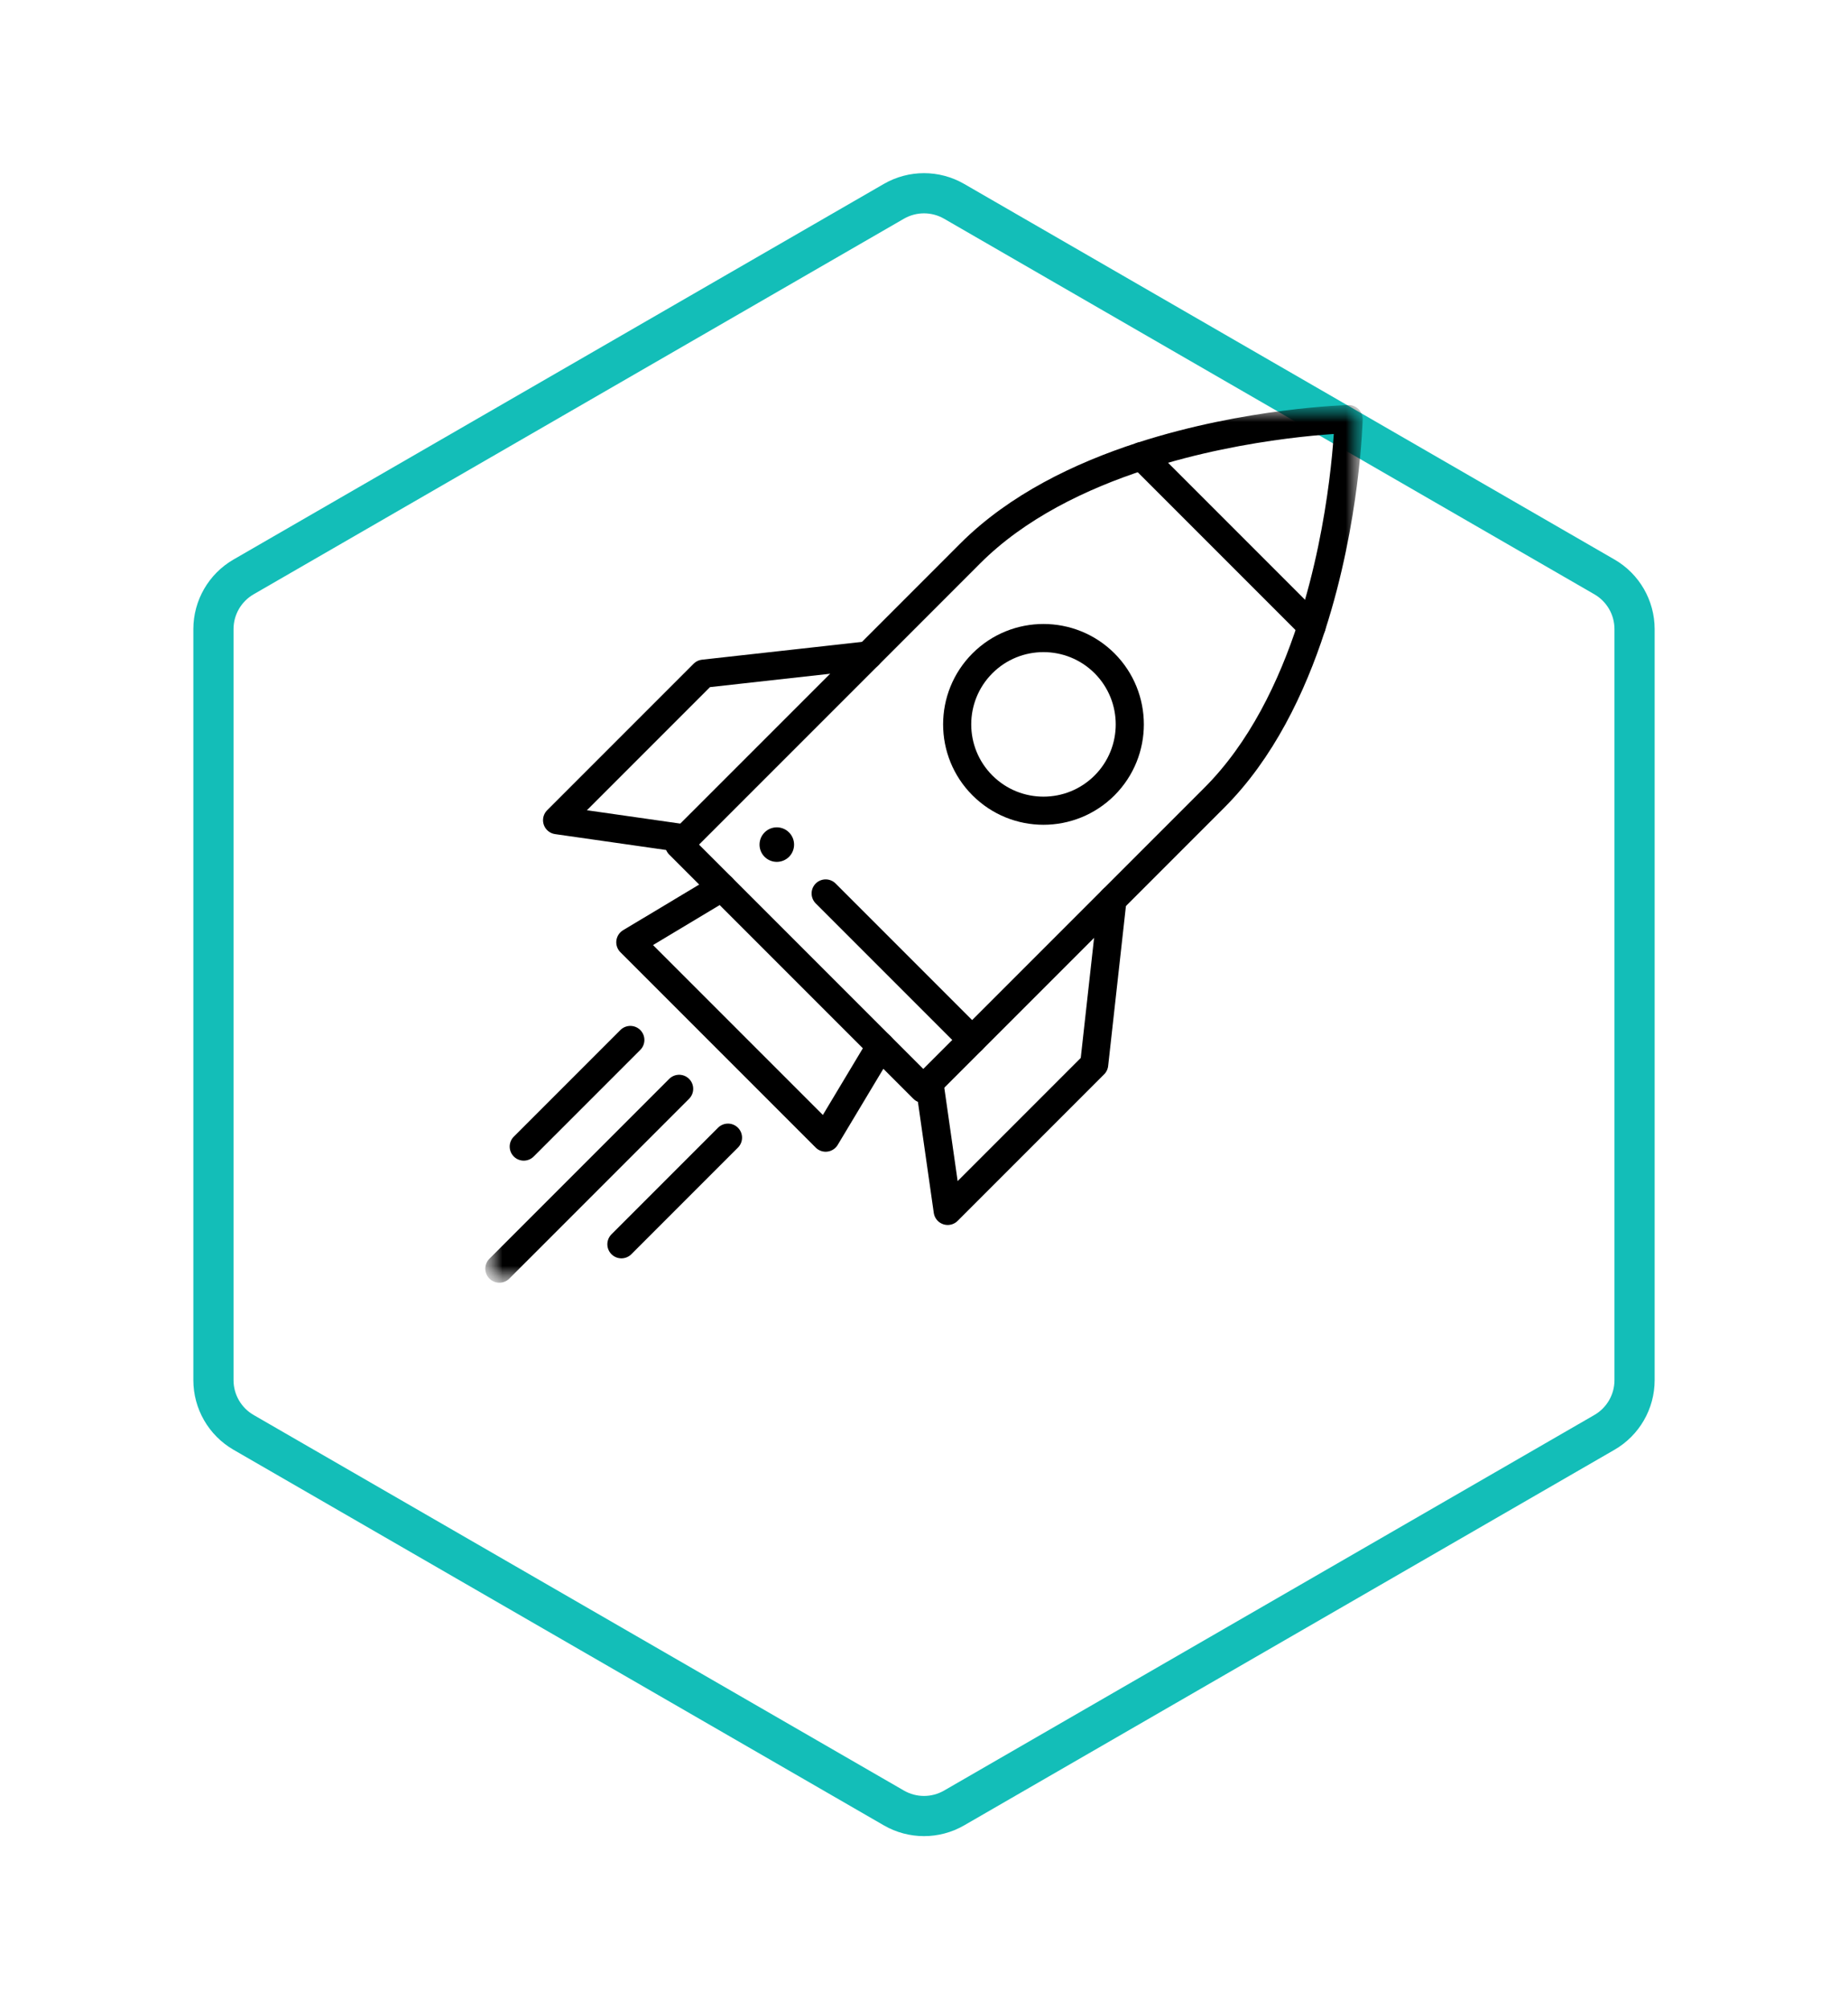
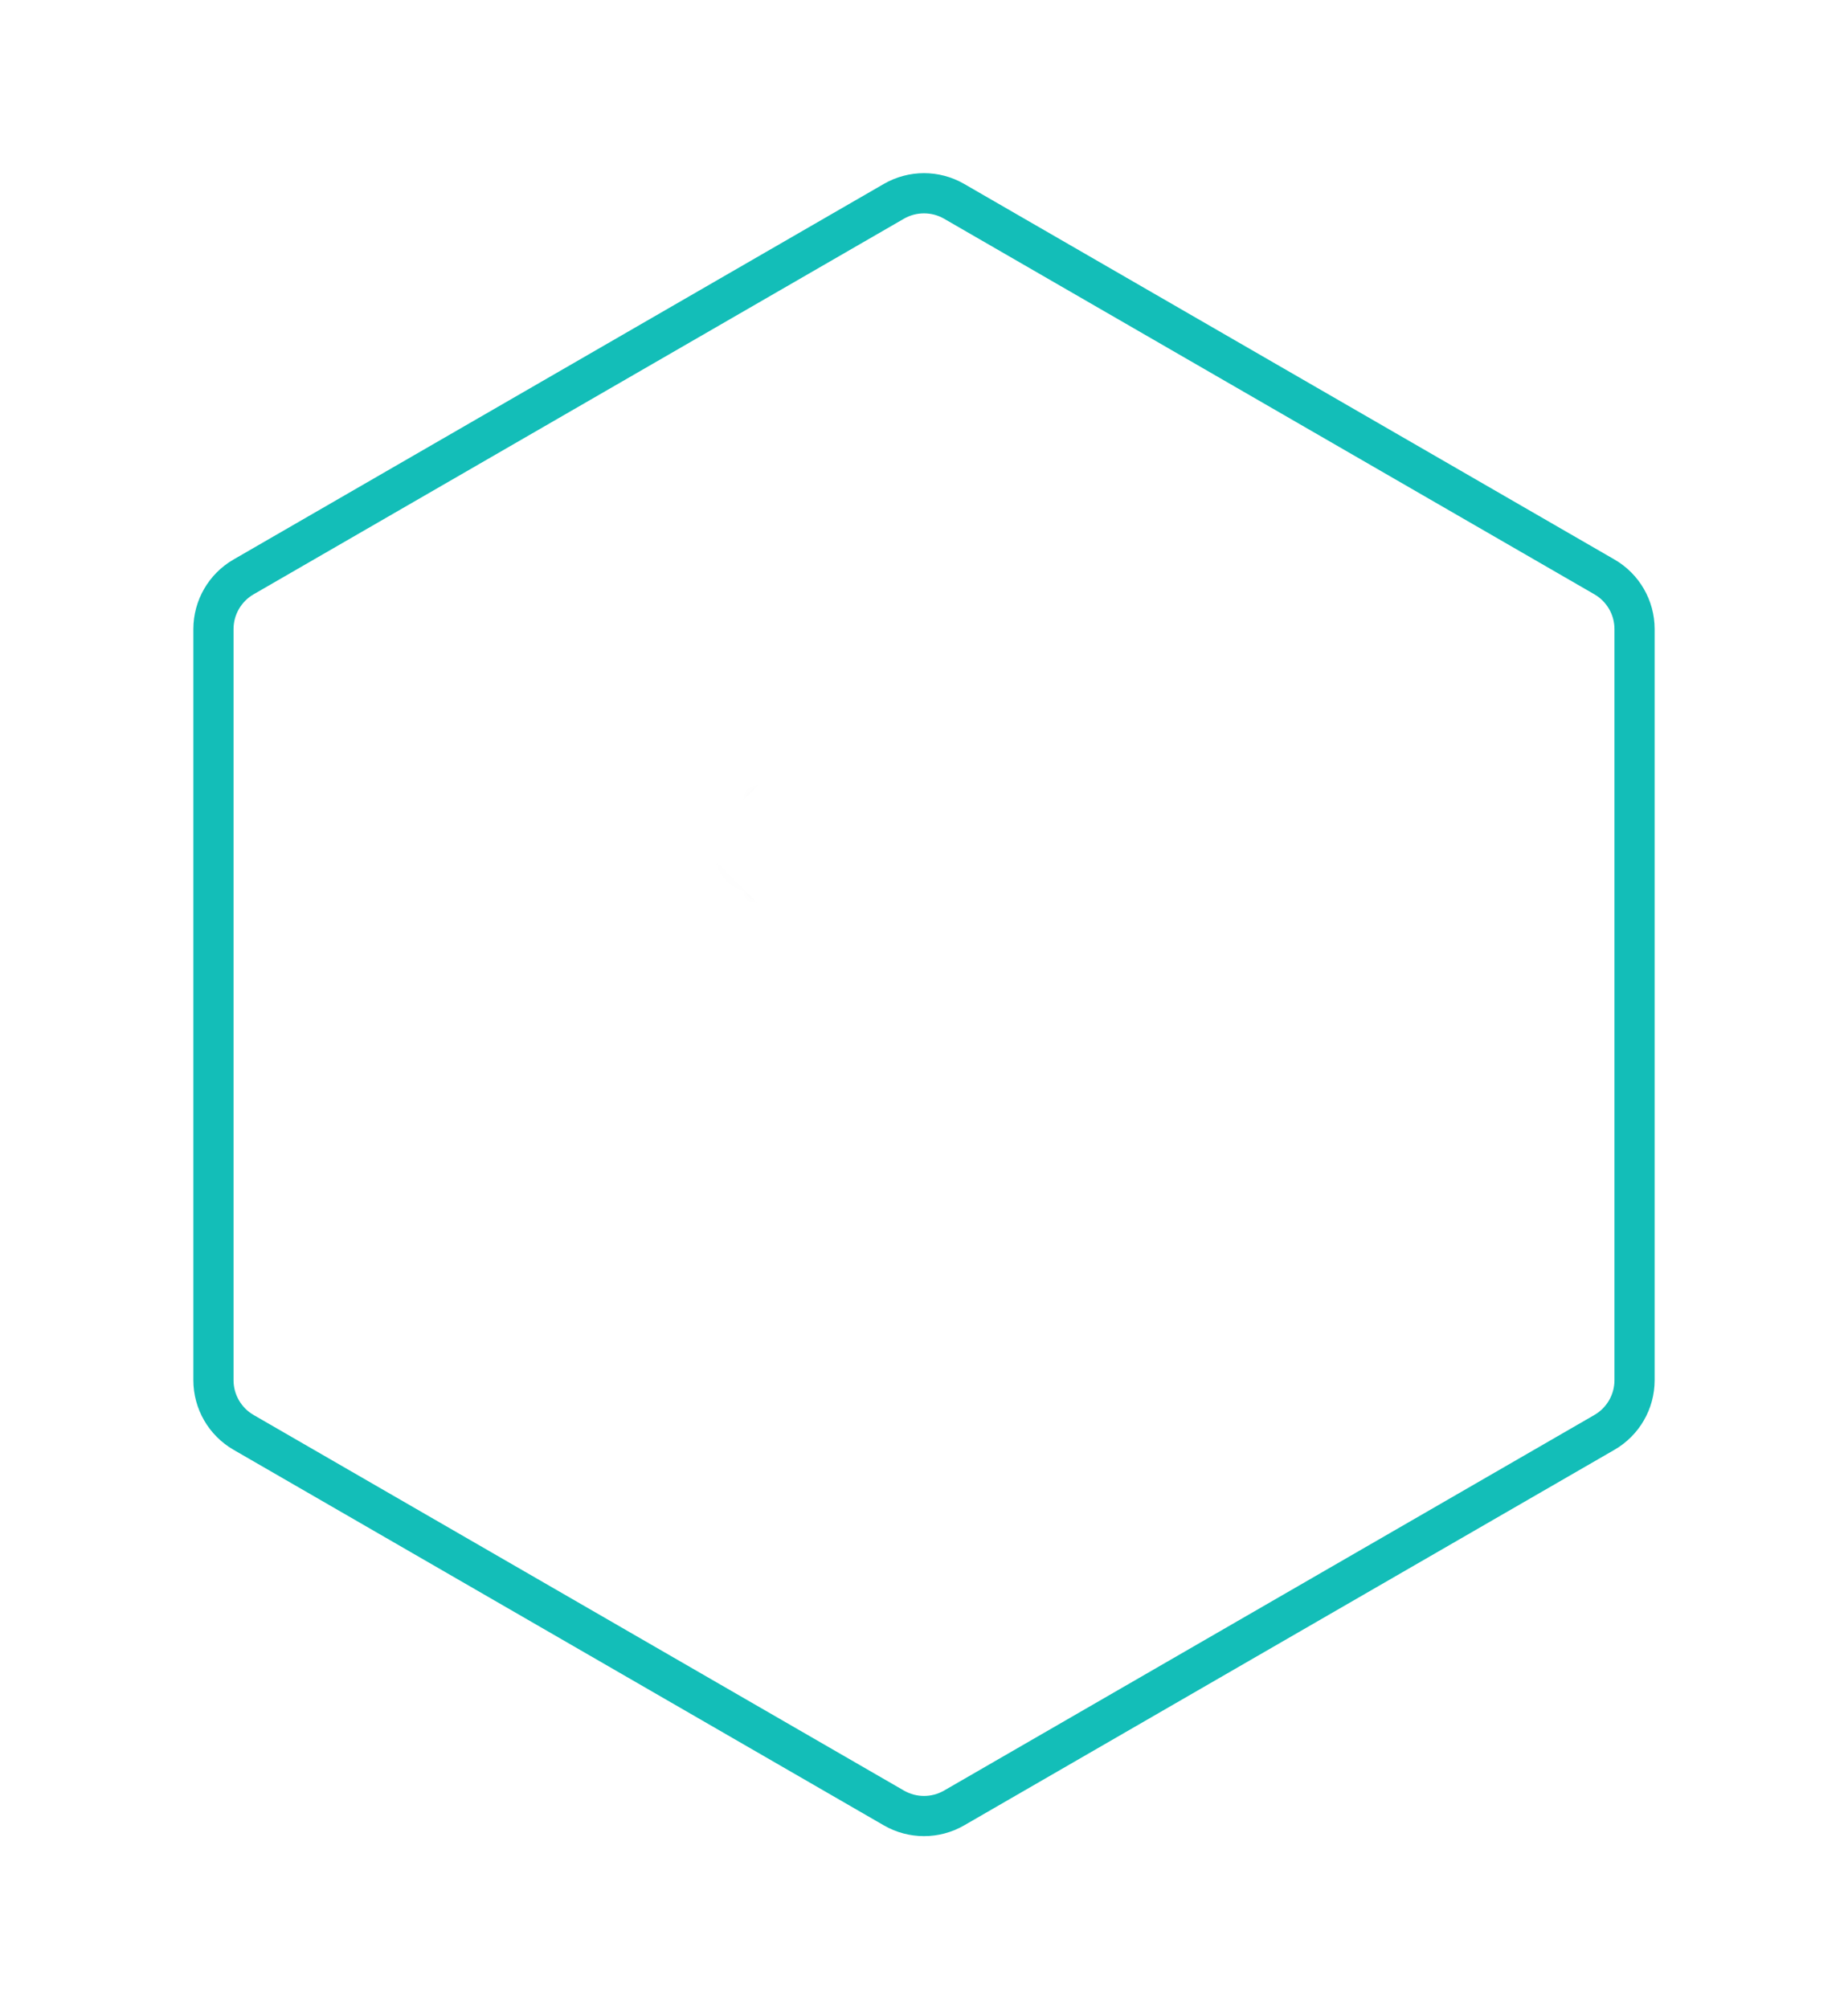
<svg xmlns="http://www.w3.org/2000/svg" width="46" height="50" viewBox="0 0 46 50" fill="none">
  <g filter="url(#filter0_d_6207_1034)">
    <path d="M22 0.577C22.619 0.22 23.381 0.22 24 0.577L40.187 9.923C40.805 10.28 41.187 10.94 41.187 11.655V30.345C41.187 31.06 40.805 31.72 40.187 32.077L24 41.423C23.381 41.78 22.619 41.78 22 41.423L5.813 32.077C5.195 31.72 4.813 31.06 4.813 30.345V11.655C4.813 10.94 5.195 10.28 5.813 9.923L22 0.577Z" fill="white" />
    <path d="M22.25 1.01C22.714 0.742 23.286 0.742 23.75 1.01L39.937 10.356C40.401 10.624 40.687 11.119 40.687 11.655V30.345C40.687 30.881 40.401 31.376 39.937 31.644L23.75 40.99C23.286 41.258 22.714 41.258 22.25 40.99L6.063 31.644C5.599 31.376 5.313 30.881 5.313 30.345V11.655C5.313 11.119 5.599 10.624 6.063 10.356L22.25 1.01Z" stroke="#13BEB8" />
  </g>
  <g clip-path="url(#clip0_6207_1034)">
    <mask id="mask0_6207_1034" style="mask-type:luminance" maskUnits="userSpaceOnUse" x="12" y="10" width="22" height="22">
-       <path d="M34 10H12V32H34V10Z" fill="white" />
      <path d="M19.64 20.714C19.808 20.882 19.808 21.154 19.64 21.322C19.472 21.489 19.2 21.489 19.032 21.322C18.864 21.154 18.864 20.882 19.032 20.714C19.2 20.546 19.472 20.546 19.64 20.714Z" fill="white" />
    </mask>
    <g mask="url(#mask0_6207_1034)">
      <mask id="mask1_6207_1034" style="mask-type:luminance" maskUnits="userSpaceOnUse" x="12" y="10" width="22" height="22">
        <path d="M12 10H34V32H12V10Z" fill="white" />
      </mask>
      <g mask="url(#mask1_6207_1034)">
-         <path d="M19.64 20.714C19.808 20.882 19.808 21.154 19.64 21.322C19.472 21.489 19.2 21.489 19.032 21.322C18.864 21.154 18.864 20.882 19.032 20.714C19.2 20.546 19.472 20.546 19.64 20.714Z" fill="black" />
        <path d="M21.615 16.309L24.151 13.772C25.317 12.606 26.889 11.846 28.415 11.351C31.063 10.492 33.57 10.43 33.57 10.43C33.57 10.43 33.508 12.937 32.649 15.585C32.154 17.111 31.394 18.683 30.228 19.849L22.982 27.095L16.905 21.018L21.615 16.309Z" stroke="black" stroke-width="0.7" stroke-miterlimit="10" stroke-linecap="round" stroke-linejoin="round" />
        <path d="M21.919 26.031L20.552 28.31L15.69 23.448L17.969 22.081" stroke="black" stroke-width="0.7" stroke-miterlimit="10" stroke-linecap="round" stroke-linejoin="round" />
        <path d="M27.692 22.385L27.236 26.487L23.59 30.133L23.134 26.943" stroke="black" stroke-width="0.7" stroke-miterlimit="10" stroke-linecap="round" stroke-linejoin="round" />
        <path d="M17.057 20.866L13.867 20.41L17.513 16.764L21.615 16.308" stroke="black" stroke-width="0.7" stroke-miterlimit="10" stroke-linecap="round" stroke-linejoin="round" />
        <path d="M16.905 27.095L12.43 31.57" stroke="black" stroke-width="0.7" stroke-miterlimit="10" stroke-linecap="round" stroke-linejoin="round" />
-         <path d="M18.121 28.31L15.468 30.963" stroke="black" stroke-width="0.7" stroke-miterlimit="10" stroke-linecap="round" stroke-linejoin="round" />
        <path d="M15.69 25.879L13.037 28.532" stroke="black" stroke-width="0.7" stroke-miterlimit="10" stroke-linecap="round" stroke-linejoin="round" />
-         <path d="M27.494 19.545C26.654 20.384 25.294 20.384 24.455 19.545C23.616 18.706 23.616 17.346 24.455 16.506C25.294 15.668 26.654 15.668 27.494 16.506C28.332 17.346 28.332 18.706 27.494 19.545Z" stroke="black" stroke-width="0.7" stroke-miterlimit="10" stroke-linecap="round" stroke-linejoin="round" />
        <path d="M28.415 11.351L32.649 15.585" stroke="black" stroke-width="0.7" stroke-miterlimit="10" stroke-linecap="round" stroke-linejoin="round" />
-         <path d="M20.552 22.233L24.198 25.879" stroke="black" stroke-width="0.7" stroke-miterlimit="10" stroke-linecap="round" stroke-linejoin="round" />
      </g>
    </g>
  </g>
  <defs>
    <filter id="filter0_d_6207_1034" x="0.813" y="0.309" width="44.373" height="49.381" filterUnits="userSpaceOnUse" color-interpolation-filters="sRGB">
      <feFlood flood-opacity="0" result="BackgroundImageFix" />
      <feColorMatrix in="SourceAlpha" type="matrix" values="0 0 0 0 0 0 0 0 0 0 0 0 0 0 0 0 0 0 127 0" result="hardAlpha" />
      <feOffset dy="4" />
      <feGaussianBlur stdDeviation="2" />
      <feComposite in2="hardAlpha" operator="out" />
      <feColorMatrix type="matrix" values="0 0 0 0 0 0 0 0 0 0 0 0 0 0 0 0 0 0 0.06 0" />
      <feBlend mode="normal" in2="BackgroundImageFix" result="effect1_dropShadow_6207_1034" />
      <feBlend mode="normal" in="SourceGraphic" in2="effect1_dropShadow_6207_1034" result="shape" />
    </filter>
    <clipPath id="clip0_6207_1034">
      <rect width="22" height="22" fill="white" transform="translate(12 10)" />
    </clipPath>
  </defs>
</svg>